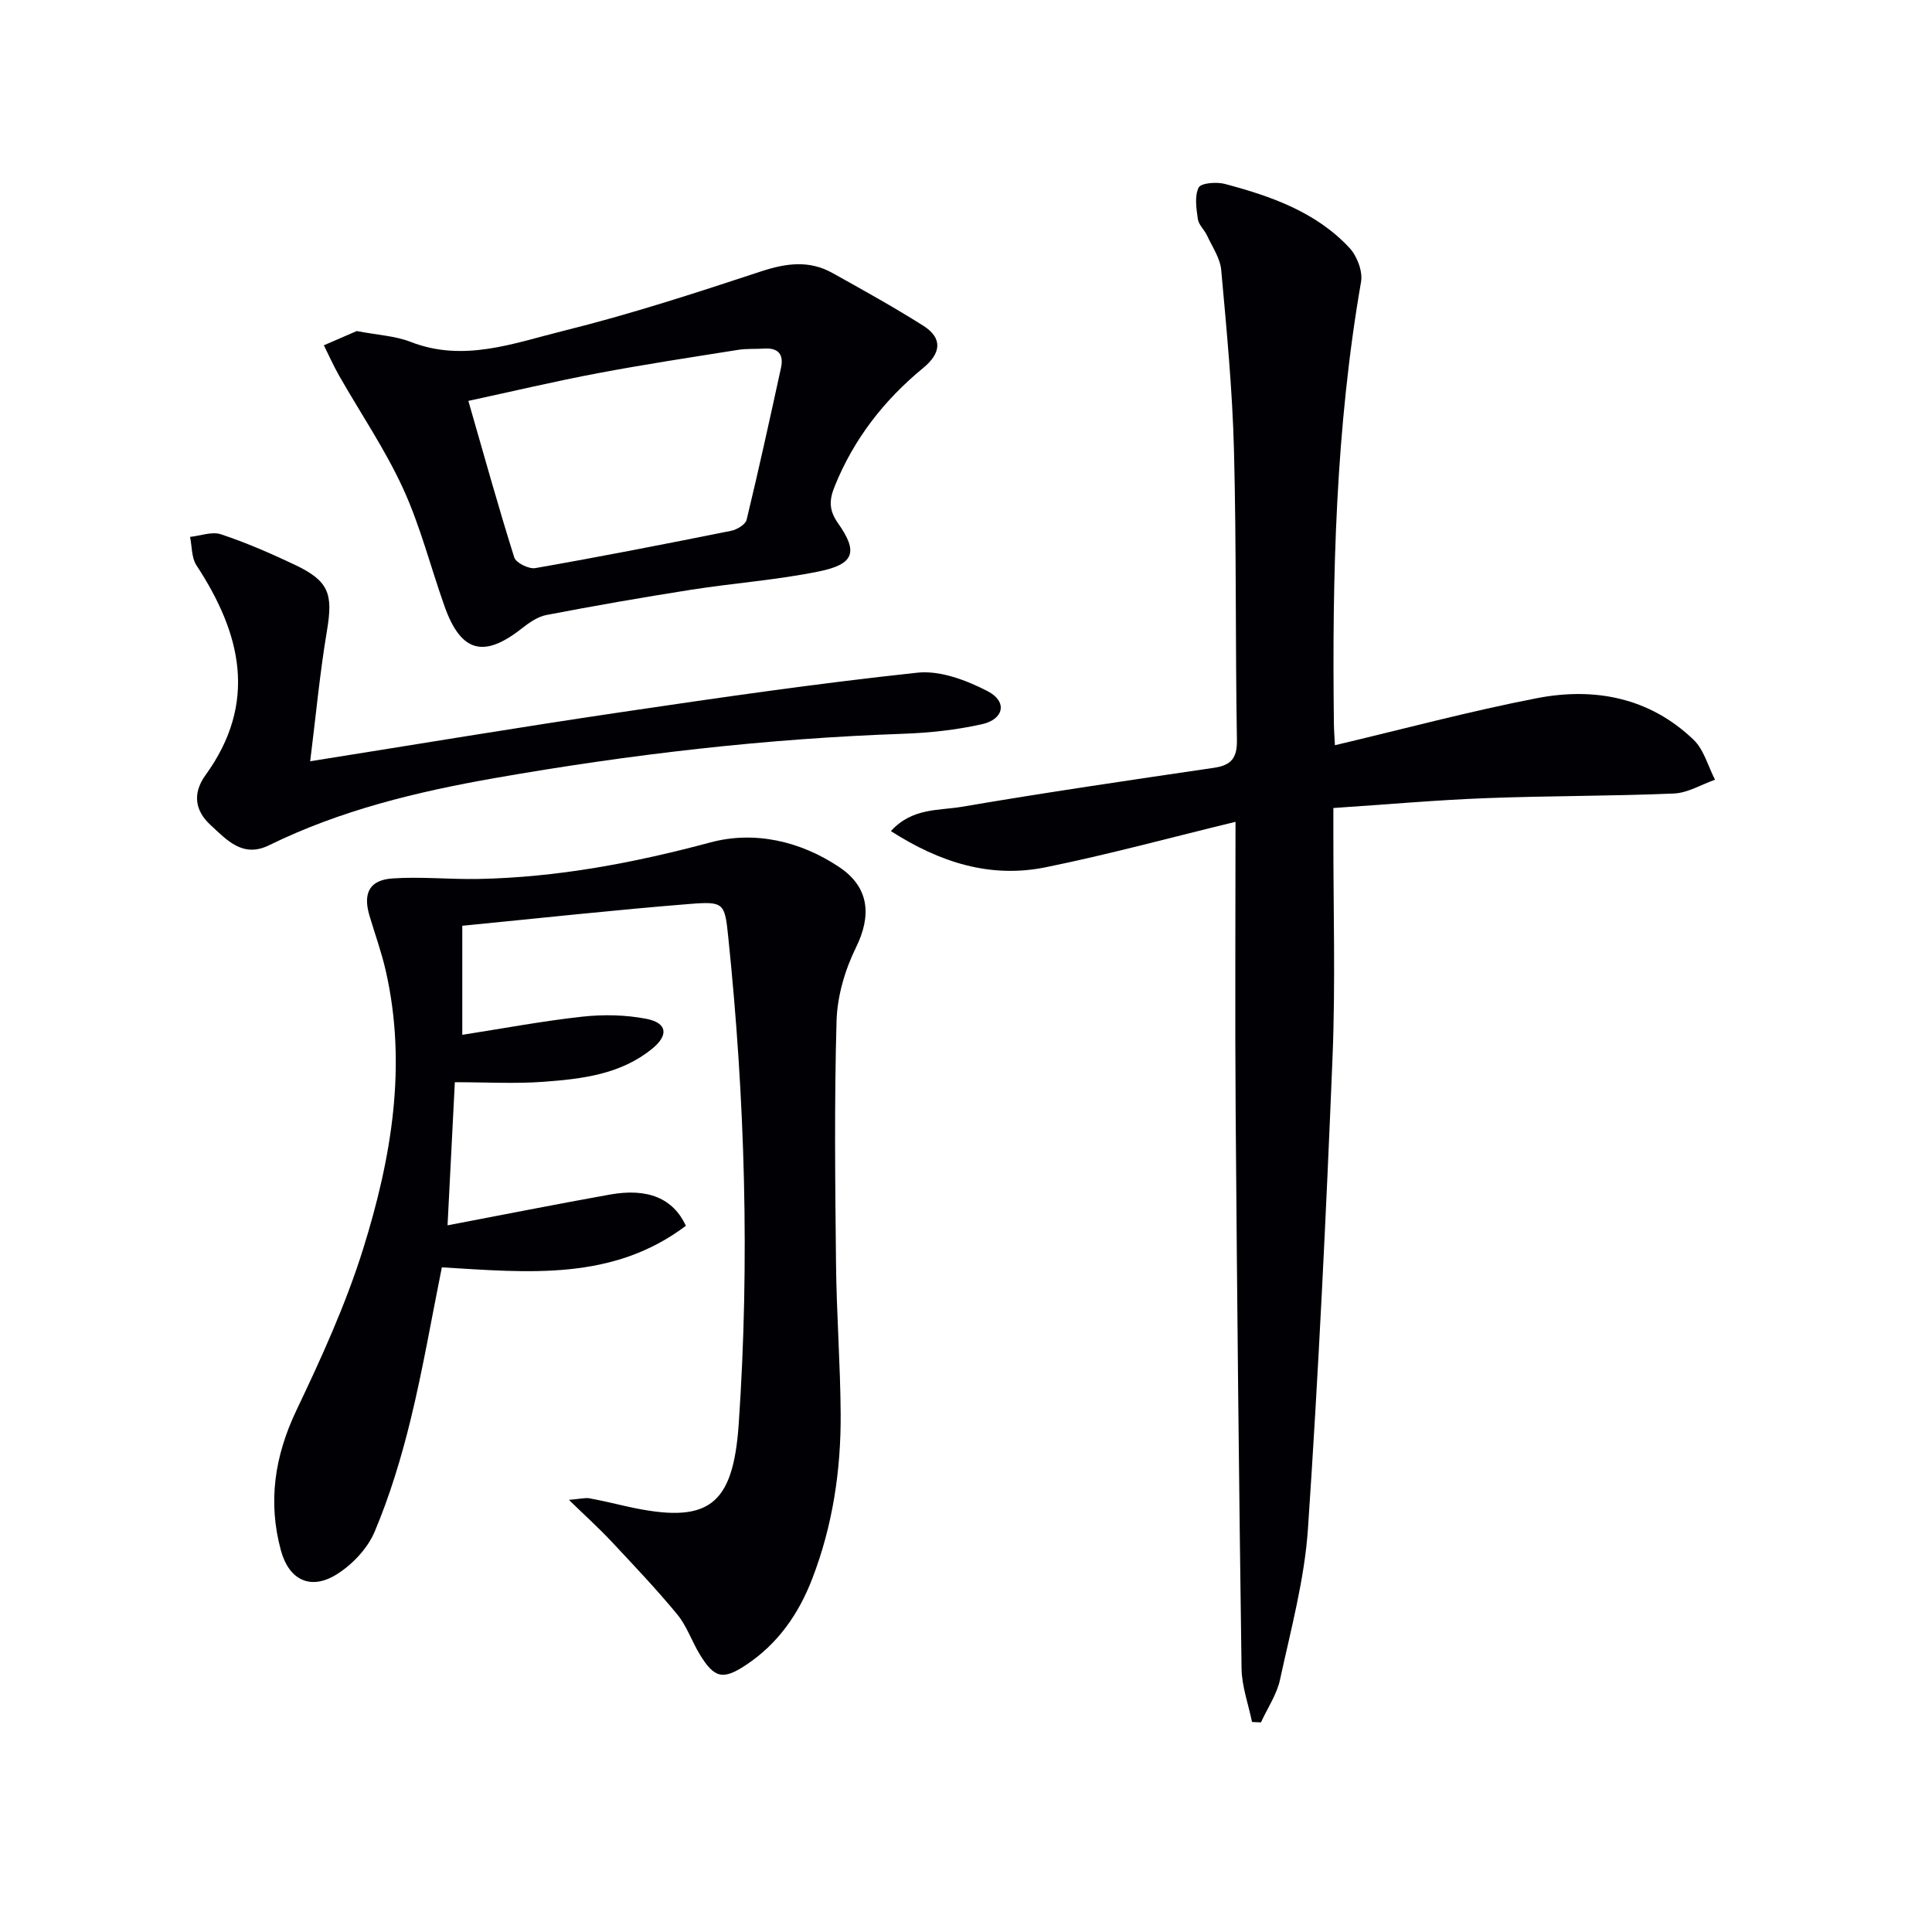
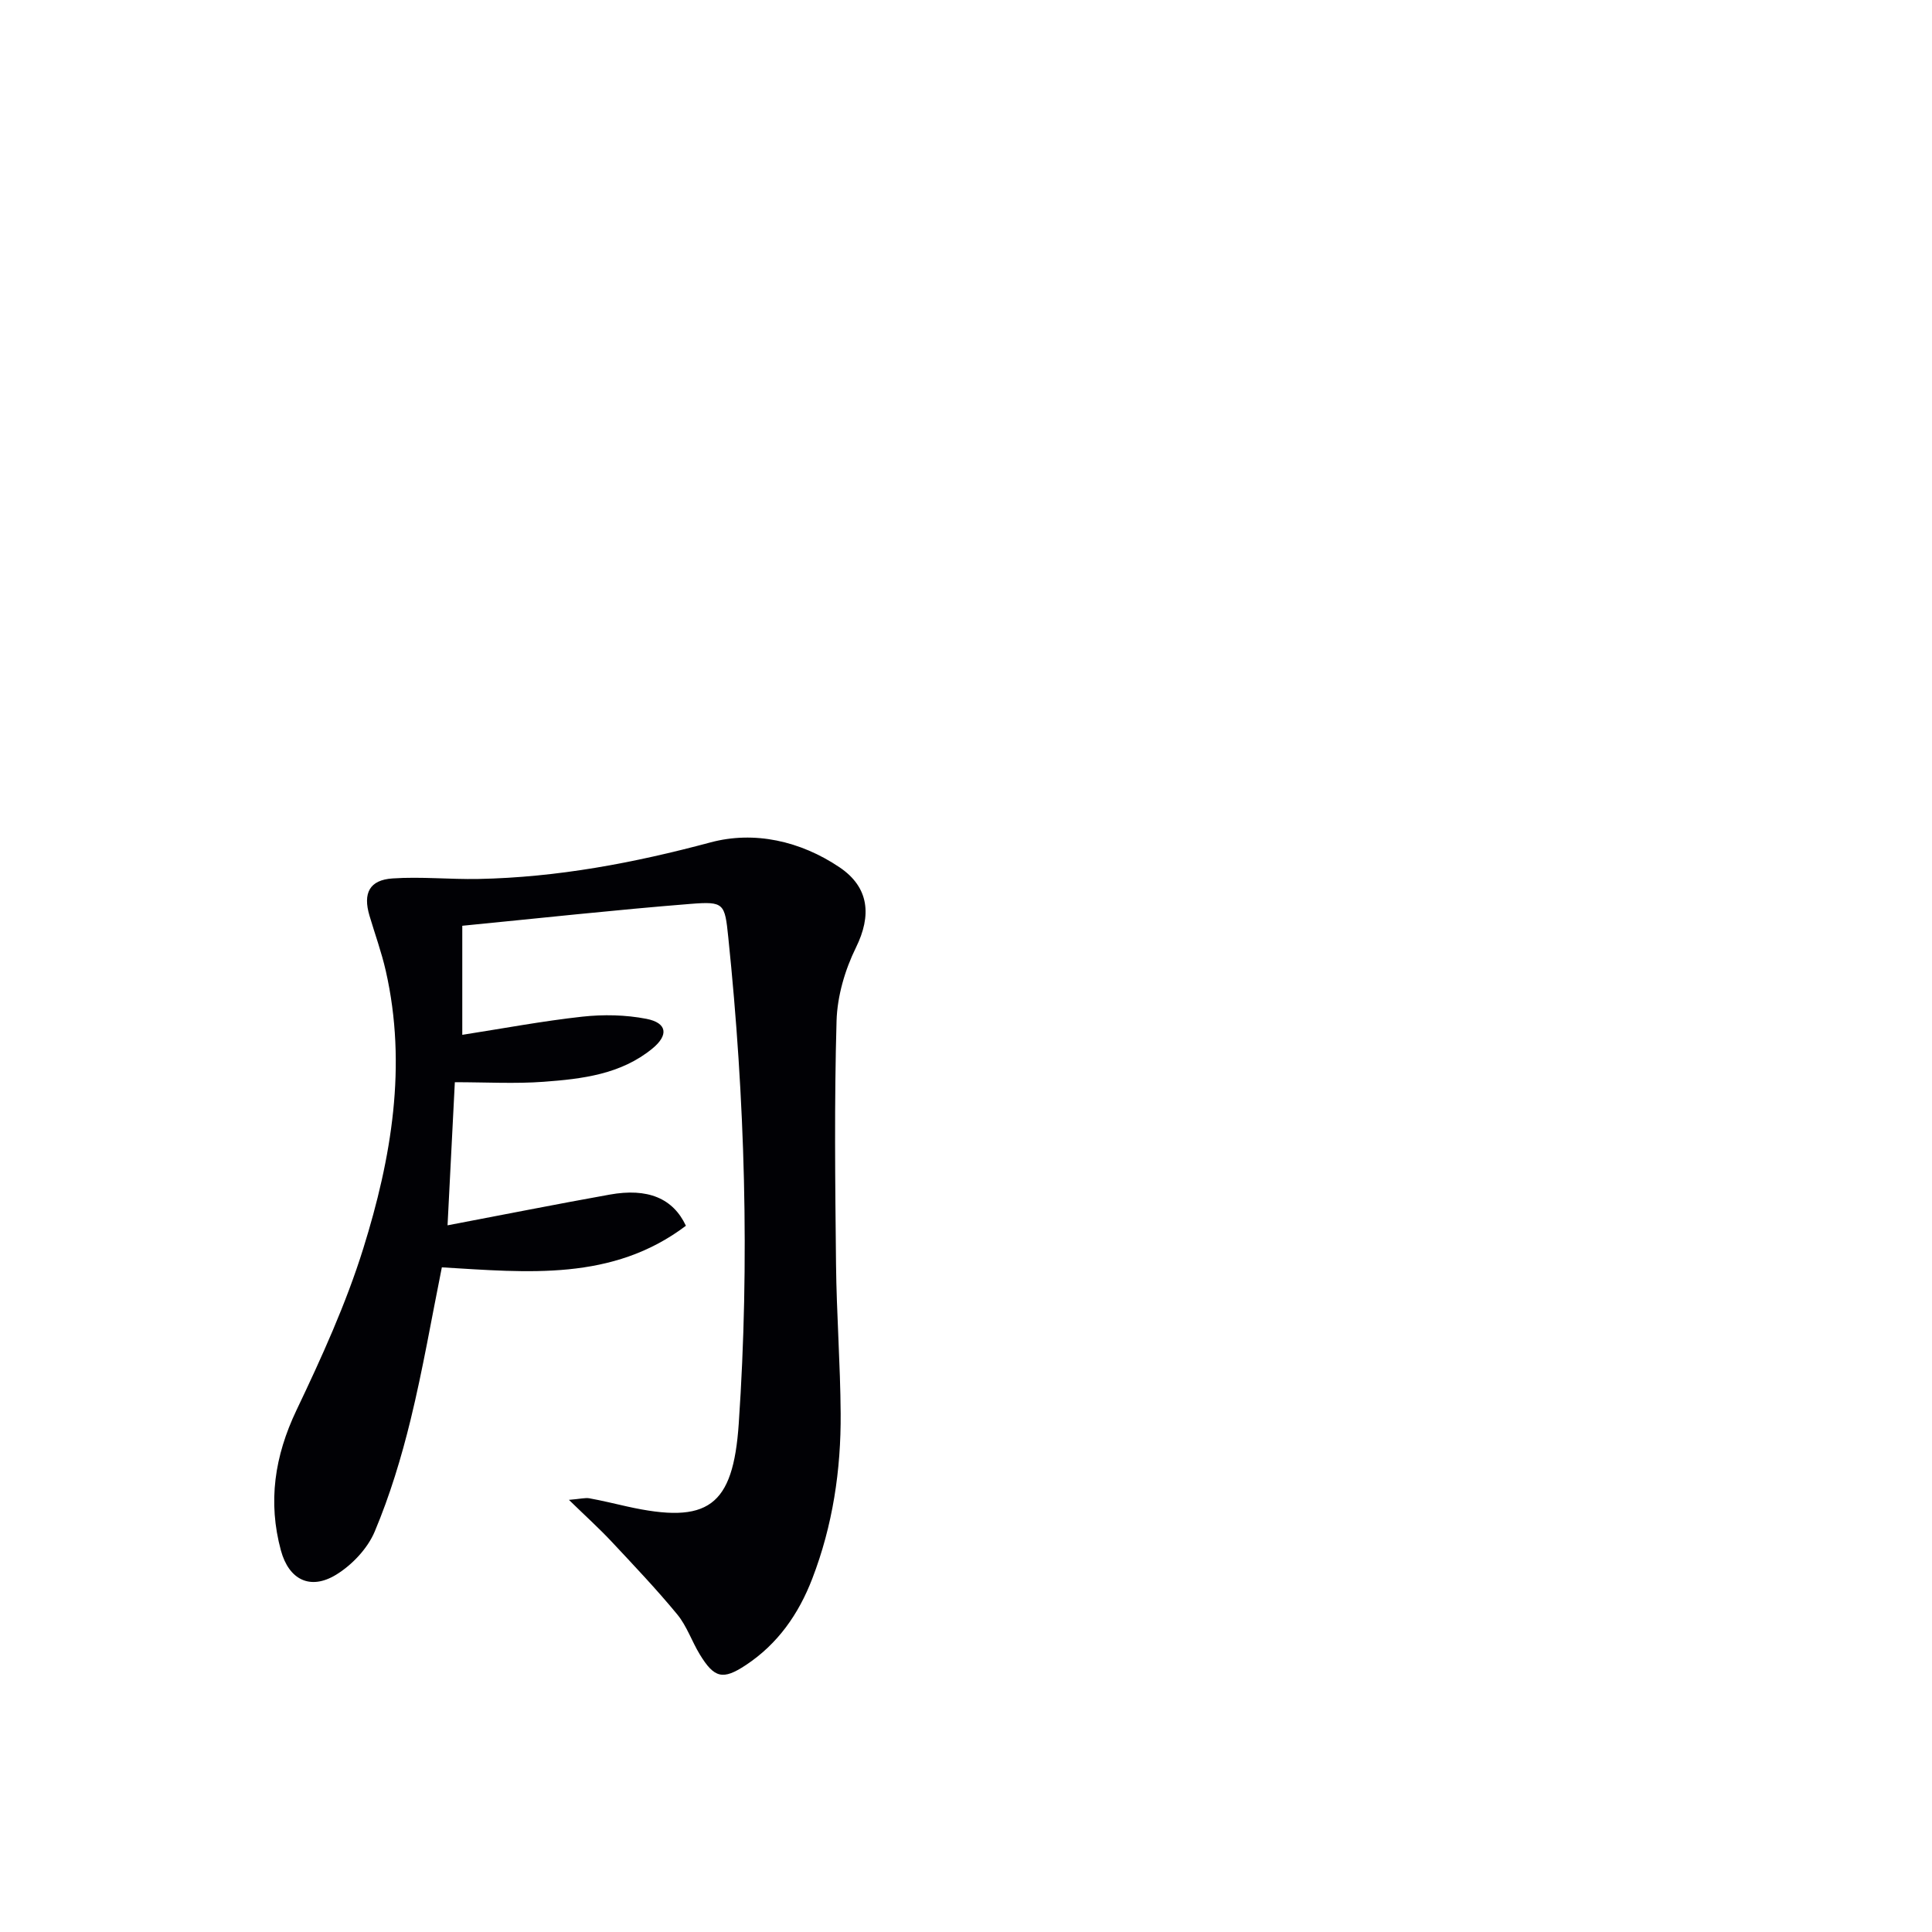
<svg xmlns="http://www.w3.org/2000/svg" enable-background="new 0 0 400 400" viewBox="0 0 400 400">
  <g fill="#010105">
-     <path d="m255.8 170.15c-13.49 3.27-26.31 6.77-39.31 9.41-11.41 2.32-21.86-.96-32.04-7.49 4.4-4.85 9.92-4.22 14.67-5.03 17.35-2.96 34.77-5.51 52.19-8.07 3.62-.53 4.85-2.02 4.78-5.81-.34-19.99-.09-40-.61-59.98-.32-12.44-1.52-24.87-2.64-37.28-.22-2.45-1.85-4.79-2.93-7.13-.55-1.19-1.74-2.22-1.91-3.43-.31-2.17-.71-4.74.17-6.51.48-.95 3.71-1.21 5.43-.75 9.54 2.54 18.86 5.79 25.8 13.25 1.56 1.68 2.77 4.84 2.39 7.02-5.26 30.31-6 60.88-5.62 91.52.02 1.46.14 2.92.21 4.42 14.13-3.34 27.88-7.04 41.82-9.74 11.93-2.31 23.31-.14 32.43 8.6 2.15 2.06 3 5.49 4.45 8.28-2.84 1-5.65 2.74-8.52 2.86-12.97.55-25.97.46-38.94.96-10.28.39-20.54 1.31-31.56 2.04v5.54c-.02 15.33.45 30.69-.17 45.99-1.33 32.57-2.89 65.14-5.09 97.66-.71 10.51-3.54 20.89-5.78 31.25-.67 3.1-2.6 5.92-3.95 8.87-.62-.03-1.23-.05-1.85-.08-.76-3.7-2.12-7.38-2.17-11.09-.54-38.3-.93-76.61-1.22-114.91-.15-19.83-.03-39.65-.03-60.37z" />
    <path d="m95.71 191.67v22.58c8.52-1.33 16.64-2.86 24.84-3.76 4.38-.48 8.98-.39 13.29.45 4.29.84 4.63 3.36 1.23 6.15-6.52 5.35-14.54 6.29-22.49 6.88-5.93.44-11.92.09-18.41.09-.51 10.08-1 19.62-1.51 29.63 11.52-2.19 22.52-4.38 33.57-6.36 7.87-1.42 13.11.75 15.78 6.45-15.24 11.52-32.78 9.66-50.53 8.61-2.12 10.5-3.92 21.09-6.46 31.51-1.92 7.87-4.3 15.72-7.43 23.17-1.48 3.54-4.71 6.95-8.02 8.97-5.34 3.25-9.76 1.03-11.41-5.03-2.73-10.05-1.31-19.53 3.21-29.02 5.2-10.91 10.26-22.02 13.85-33.53 5.82-18.67 9.11-37.84 4.65-57.46-.88-3.87-2.25-7.63-3.38-11.44-1.37-4.64 0-7.37 4.78-7.69 5.89-.4 11.84.22 17.76.11 16.37-.32 32.23-3.32 48.07-7.57 9.05-2.43 18.6-.31 26.71 5.15 6.19 4.17 6.66 10.01 3.41 16.61-2.28 4.63-3.87 10.06-4.02 15.19-.48 16.77-.29 33.57-.11 50.36.11 10.31.89 20.61.96 30.92.08 11.71-1.64 23.2-5.88 34.21-2.82 7.33-7.14 13.52-13.77 17.9-4.74 3.13-6.52 2.71-9.54-2.26-1.64-2.7-2.67-5.85-4.64-8.24-4.31-5.23-8.99-10.15-13.62-15.1-2.53-2.7-5.29-5.19-8.81-8.62 2.43-.2 3.38-.48 4.25-.32 2.61.47 5.2 1.11 7.79 1.69 16.77 3.74 21.95.03 23.12-17.16 2.29-33.62 1.3-67.19-2.17-100.7-.72-7-.85-7.45-7.79-6.9-15.71 1.25-31.39 2.98-47.28 4.53z" />
-     <path d="m73.86 68.54c4.38.84 7.99 1 11.18 2.25 10.96 4.28 21.35.25 31.61-2.29 13.81-3.42 27.39-7.85 40.92-12.31 5.16-1.7 9.93-2.36 14.74.31 6.34 3.53 12.69 7.05 18.82 10.92 4.14 2.62 3.67 5.75.01 8.76-8.1 6.66-14.36 14.68-18.33 24.51-1.18 2.92-1.18 4.98.71 7.66 4.18 5.92 3.36 8.46-3.93 9.95-8.74 1.79-17.72 2.42-26.55 3.81-10 1.57-19.97 3.31-29.91 5.22-1.84.35-3.62 1.62-5.15 2.82-7.86 6.18-12.58 4.88-15.96-4.67-2.88-8.12-5-16.58-8.58-24.37-3.71-8.08-8.78-15.53-13.2-23.28-1.17-2.05-2.13-4.22-3.19-6.34 2.46-1.08 4.94-2.14 6.81-2.95zm23.11 14.46c3.22 11.2 6.18 21.86 9.5 32.41.36 1.13 3.02 2.44 4.36 2.21 13.54-2.37 27.04-5.01 40.53-7.72 1.21-.24 2.98-1.3 3.22-2.29 2.53-10.46 4.83-20.97 7.12-31.48.59-2.71-.54-4.15-3.45-3.96-1.82.12-3.68-.02-5.47.27-9.65 1.53-19.32 3-28.91 4.81-8.91 1.68-17.72 3.77-26.9 5.75z" />
-     <path d="m64.22 157.61c22.21-3.53 43.12-7.02 64.08-10.12 20.51-3.04 41.05-6.02 61.66-8.22 4.7-.5 10.15 1.57 14.53 3.84 4.13 2.14 3.39 5.82-1.22 6.84-5.31 1.18-10.82 1.78-16.27 1.97-28.45.99-56.64 4.27-84.65 9.19-16.06 2.82-31.88 6.64-46.64 13.89-5.48 2.69-8.76-1.11-12.14-4.21-3.27-3-3.7-6.6-1.04-10.28 10.86-15 7.44-29.3-1.86-43.47-1.03-1.57-.91-3.9-1.32-5.88 2.15-.23 4.53-1.16 6.4-.54 5.18 1.72 10.22 3.92 15.16 6.25 7.22 3.41 8.08 6.04 6.77 13.78-1.47 8.76-2.29 17.64-3.46 26.96z" />
  </g>
</svg>